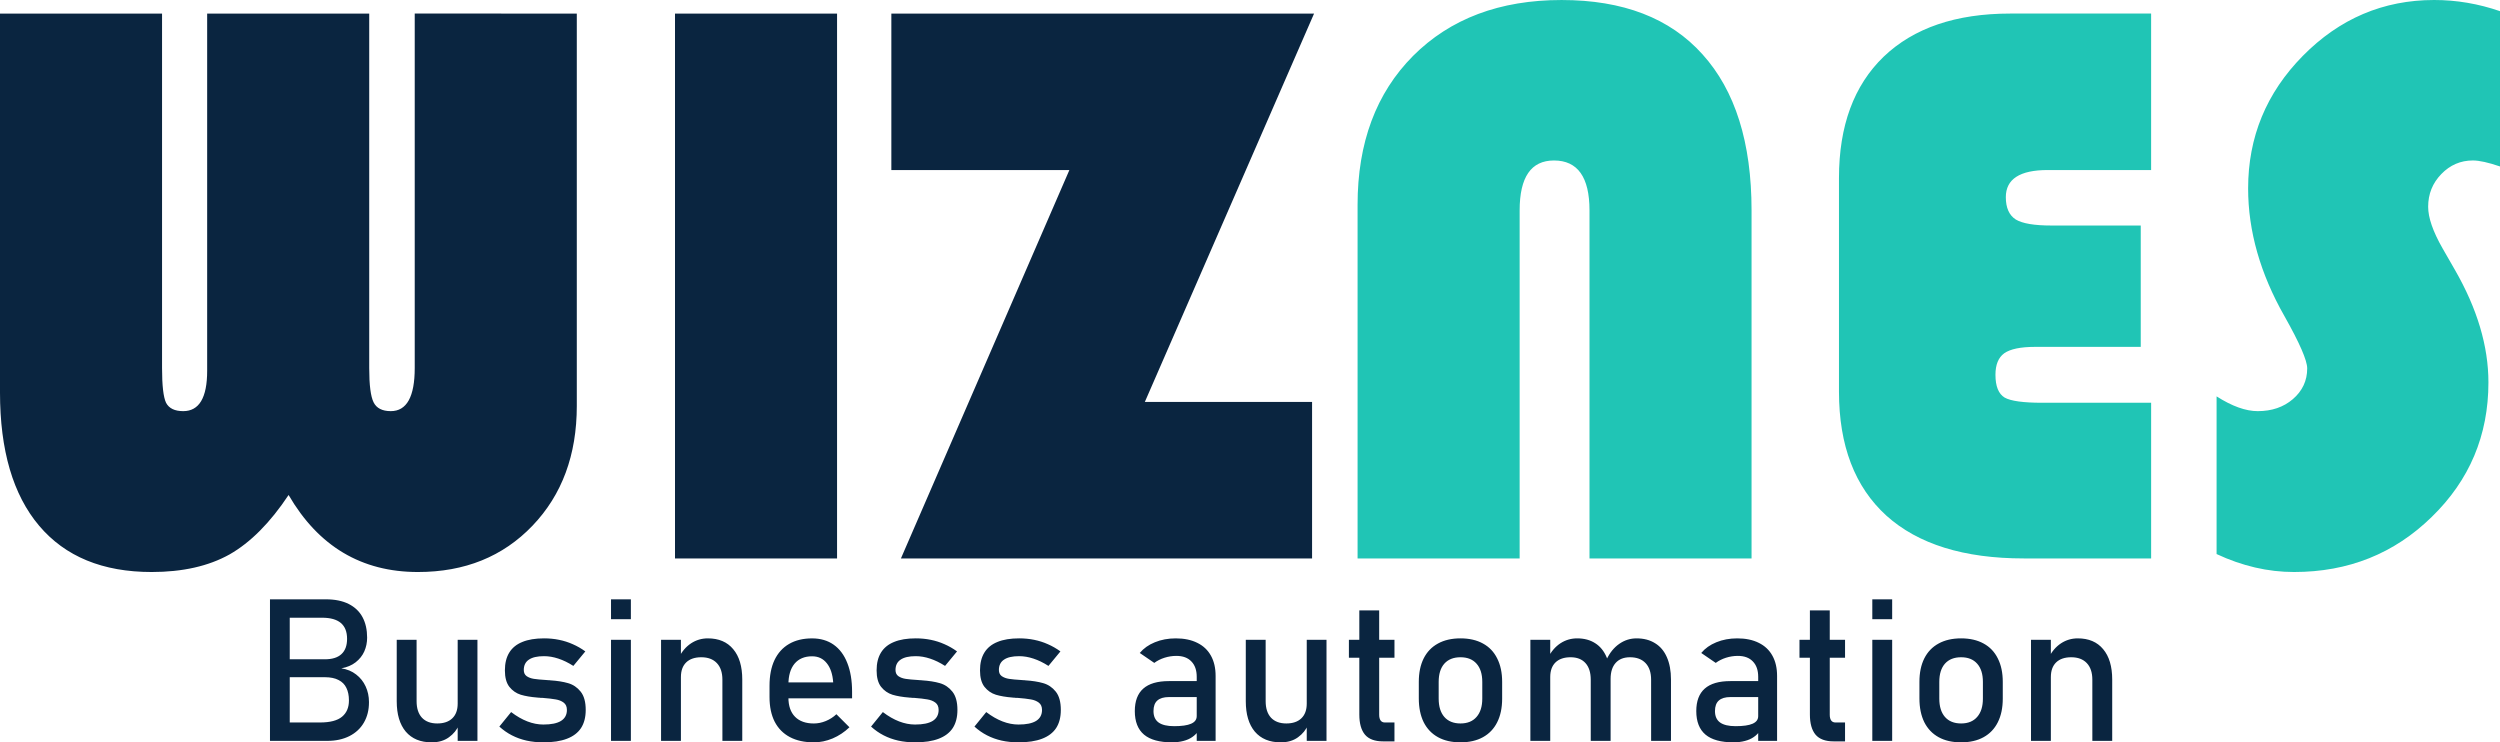
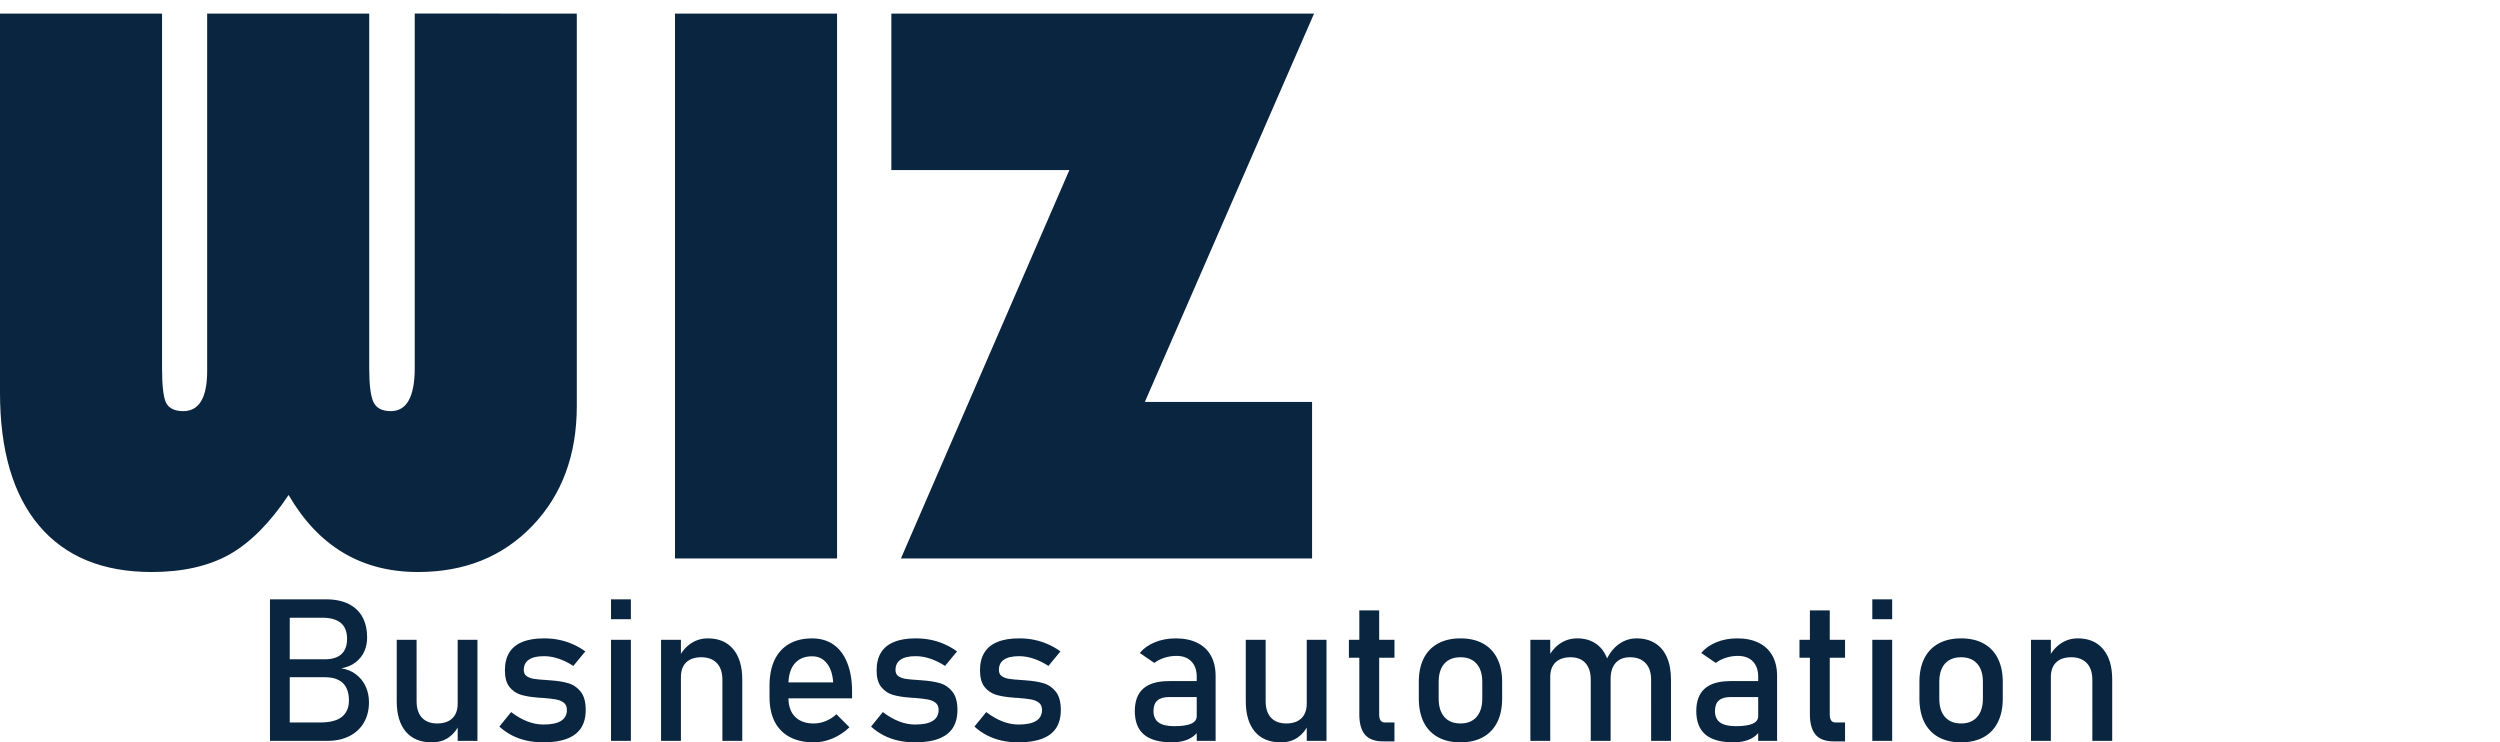
<svg xmlns="http://www.w3.org/2000/svg" width="334.353" height="99.28" viewBox="0 0 334.353 99.28" version="1.1" id="svg1">
  <defs id="defs1" />
  <g id="layer1" transform="translate(-611.238,-706.036)">
    <g id="text1-9-2-07" style="font-size:109.333px;font-family:'Bauhaus 93';-inkscape-font-specification:'Bauhaus 93, Normal';fill:#000080;stroke-width:1.002;paint-order:fill markers stroke" aria-label="WIZNES">
      <path style="font-size:109.333px;fill:#0a2540" d="m 688.38,707.851 v 52.478 q 0,9.823 -5.926,16.016 -5.926,6.193 -15.322,6.193 -11.318,0 -17.297,-10.303 -3.684,5.552 -7.901,7.954 -4.217,2.349 -10.41,2.349 -9.823,0 -15.055,-6.193 -5.232,-6.193 -5.232,-17.831 v -50.663 h 21.674 v 47.406 q 0,3.523 0.534,4.645 0.587,1.121 2.296,1.121 3.203,0 3.203,-5.392 v -47.78 h 21.674 v 47.406 q 0,3.417 0.587,4.591 0.587,1.174 2.296,1.174 3.203,0 3.203,-5.766 v -47.406 z m 34.807,0 v 72.871 h -21.674 v -72.871 z m 63.796,0 -22.635,51.944 h 22.368 v 20.927 h -54.987 l 22.529,-51.944 h -23.81 v -20.927 z" id="path1" />
-       <path style="font-size:109.333px;fill:#20c5b5" d="m 792.802,780.723 v -47.299 q 0,-12.439 7.421,-19.913 7.474,-7.474 19.859,-7.474 12.332,0 18.845,7.26 6.566,7.26 6.566,20.874 v 46.552 h -21.674 v -46.552 q 0,-6.673 -4.751,-6.673 -4.591,0 -4.591,6.673 v 46.552 z M 897.544,736.199 v 16.229 h -14.147 q -2.883,0 -4.111,0.854 -1.174,0.854 -1.174,2.883 0,2.296 1.228,3.043 1.228,0.694 5.018,0.694 h 14.574 v 20.82 h -17.03 q -12.012,0 -18.365,-5.712 -6.353,-5.766 -6.353,-16.603 v -28.561 q 0,-10.464 5.979,-16.229 6.033,-5.766 16.923,-5.766 h 18.845 v 20.927 h -13.827 q -5.605,0 -5.605,3.63 0,2.135 1.335,2.99 1.335,0.801 4.751,0.801 z m 48.047,-28.668 v 20.767 q -2.349,-0.801 -3.63,-0.801 -2.456,0 -4.217,1.815 -1.762,1.815 -1.762,4.378 0,2.189 1.922,5.552 l 1.655,2.883 q 4.484,7.794 4.484,15.055 0,10.624 -7.581,17.991 -7.527,7.367 -18.418,7.367 -5.232,0 -10.357,-2.402 v -21.087 q 3.096,1.975 5.499,1.975 2.829,0 4.698,-1.602 1.922,-1.655 1.922,-4.111 0,-1.602 -3.043,-6.993 -4.858,-8.542 -4.858,-17.083 0,-10.303 7.314,-17.724 7.367,-7.474 17.564,-7.474 4.484,0 8.809,1.495 z" id="path2" />
    </g>
    <path style="font-size:26.667px;font-family:Bahnschrift;-inkscape-font-specification:'Bahnschrift, Normal';fill:#0a2540;stroke-width:1.002;paint-order:fill markers stroke" d="m 648.907,802.661 h 5.13 q 2.018,0 2.943,-0.768 0.924,-0.768 0.924,-2.161 v -0.039 q 0,-0.964 -0.339,-1.654 -0.326,-0.69 -1.042,-1.055 -0.716,-0.378 -1.836,-0.378 h -5.781 v -2.396 h 5.781 q 1.471,0 2.214,-0.69 0.755,-0.69 0.755,-2.044 v 0 q 0,-1.419 -0.833,-2.122 -0.833,-0.703 -2.5,-0.703 h -5.417 v -2.461 h 5.898 q 1.836,0 3.073,0.625 1.237,0.625 1.849,1.771 0.612,1.146 0.612,2.734 v 0 q 0,0.977 -0.378,1.836 -0.378,0.846 -1.159,1.458 -0.768,0.599 -1.914,0.807 1.146,0.169 1.979,0.82 0.833,0.638 1.276,1.602 0.443,0.964 0.443,2.083 v 0.039 q 0,1.536 -0.677,2.708 -0.677,1.172 -1.94,1.81 -1.263,0.638 -2.943,0.638 h -6.12 z m -1.562,-16.471 h 2.643 v 18.932 h -2.643 z m 25.104,5.417 h 2.643 v 13.516 h -2.643 z m -5.495,8.216 q 0,1.419 0.716,2.201 0.729,0.768 2.044,0.768 1.302,0 2.018,-0.69 0.716,-0.69 0.716,-1.966 l 0.182,2.826 q -0.417,1.003 -1.354,1.68 -0.938,0.677 -2.305,0.677 -2.24,0 -3.464,-1.432 -1.211,-1.445 -1.211,-4.063 v -8.216 h 2.656 z m 16.953,5.495 q -1.198,0 -2.253,-0.234 -1.042,-0.234 -1.953,-0.703 -0.911,-0.469 -1.68,-1.172 v 0 l 1.576,-1.94 v 0 q 1.094,0.833 2.174,1.25 1.081,0.417 2.135,0.417 1.576,0 2.357,-0.482 0.794,-0.495 0.794,-1.471 0,-0.651 -0.43,-0.977 -0.43,-0.326 -1.068,-0.43 -0.638,-0.117 -1.797,-0.208 -0.104,0 -0.221,0 -0.117,-0.013 -0.221,-0.026 -0.052,0 -0.104,0 -0.052,-0.013 -0.104,-0.013 -1.315,-0.104 -2.227,-0.378 -0.911,-0.286 -1.523,-1.055 -0.599,-0.768 -0.599,-2.201 0,-1.432 0.586,-2.383 0.586,-0.951 1.745,-1.419 1.159,-0.482 2.904,-0.482 1.055,0 2.005,0.195 0.964,0.195 1.836,0.586 0.872,0.378 1.68,0.964 v 0 l -1.602,1.94 v 0 q -1.016,-0.651 -2.005,-0.977 -0.977,-0.326 -1.914,-0.326 -1.354,0 -2.031,0.469 -0.677,0.456 -0.677,1.38 0,0.547 0.378,0.82 0.391,0.273 0.977,0.365 0.586,0.091 1.667,0.156 0.078,0.013 0.156,0.013 0.091,0 0.182,0.013 0.039,0 0.078,0 0.039,0 0.078,0.013 1.419,0.091 2.409,0.378 1.003,0.286 1.68,1.133 0.677,0.846 0.677,2.448 0,1.458 -0.625,2.422 -0.625,0.951 -1.888,1.432 -1.25,0.482 -3.151,0.482 z m 9.049,-19.128 h 2.656 v 2.656 h -2.656 z m 0,5.417 h 2.656 v 13.516 h -2.656 z m 6.693,0 h 2.656 v 13.516 h -2.656 z m 8.203,5.326 q 0,-1.432 -0.742,-2.214 -0.742,-0.781 -2.083,-0.781 -1.302,0 -2.018,0.69 -0.703,0.69 -0.703,1.94 l -0.273,-2.604 q 0.625,-1.224 1.628,-1.888 1.016,-0.664 2.24,-0.664 2.201,0 3.398,1.445 1.211,1.432 1.211,4.062 v 8.203 h -2.656 z m 12.227,8.385 q -1.875,0 -3.203,-0.703 -1.328,-0.703 -2.031,-2.057 -0.69,-1.367 -0.69,-3.294 v -1.523 q 0,-2.005 0.664,-3.424 0.677,-1.419 1.953,-2.161 1.276,-0.742 3.073,-0.742 1.693,0 2.891,0.846 1.198,0.846 1.823,2.448 0.638,1.602 0.638,3.841 v 0.885 h -9.115 v -2.135 h 6.589 v 0 q -0.117,-1.654 -0.859,-2.565 -0.729,-0.924 -1.966,-0.924 -1.51,0 -2.344,0.99 -0.82,0.99 -0.82,2.799 v 1.719 q 0,1.68 0.885,2.578 0.885,0.898 2.513,0.898 0.807,0 1.602,-0.326 0.794,-0.326 1.419,-0.911 v 0 l 1.745,1.745 v 0 q -1.003,0.964 -2.253,1.497 -1.25,0.521 -2.513,0.521 z m 13.542,0 q -1.198,0 -2.253,-0.234 -1.042,-0.234 -1.953,-0.703 -0.911,-0.469 -1.68,-1.172 v 0 l 1.576,-1.94 v 0 q 1.094,0.833 2.174,1.25 1.081,0.417 2.135,0.417 1.576,0 2.357,-0.482 0.794,-0.495 0.794,-1.471 0,-0.651 -0.43,-0.977 -0.43,-0.326 -1.068,-0.43 -0.638,-0.117 -1.797,-0.208 -0.104,0 -0.221,0 -0.117,-0.013 -0.221,-0.026 -0.052,0 -0.104,0 -0.052,-0.013 -0.104,-0.013 -1.315,-0.104 -2.227,-0.378 -0.911,-0.286 -1.523,-1.055 -0.599,-0.768 -0.599,-2.201 0,-1.432 0.586,-2.383 0.586,-0.951 1.745,-1.419 1.159,-0.482 2.904,-0.482 1.055,0 2.005,0.195 0.964,0.195 1.836,0.586 0.872,0.378 1.68,0.964 v 0 l -1.602,1.94 v 0 q -1.016,-0.651 -2.005,-0.977 -0.977,-0.326 -1.914,-0.326 -1.354,0 -2.031,0.469 -0.677,0.456 -0.677,1.38 0,0.547 0.378,0.82 0.391,0.273 0.977,0.365 0.586,0.091 1.667,0.156 0.078,0.013 0.156,0.013 0.091,0 0.182,0.013 0.039,0 0.078,0 0.039,0 0.078,0.013 1.419,0.091 2.409,0.378 1.003,0.286 1.68,1.133 0.677,0.846 0.677,2.448 0,1.458 -0.625,2.422 -0.625,0.951 -1.888,1.432 -1.25,0.482 -3.151,0.482 z m 13.828,0 q -1.198,0 -2.253,-0.234 -1.042,-0.234 -1.953,-0.703 -0.911,-0.469 -1.68,-1.172 v 0 l 1.576,-1.94 v 0 q 1.094,0.833 2.174,1.25 1.081,0.417 2.135,0.417 1.576,0 2.357,-0.482 0.794,-0.495 0.794,-1.471 0,-0.651 -0.43,-0.977 -0.43,-0.326 -1.068,-0.43 -0.638,-0.117 -1.797,-0.208 -0.104,0 -0.221,0 -0.117,-0.013 -0.221,-0.026 -0.052,0 -0.104,0 -0.052,-0.013 -0.104,-0.013 -1.315,-0.104 -2.227,-0.378 -0.911,-0.286 -1.523,-1.055 -0.599,-0.768 -0.599,-2.201 0,-1.432 0.586,-2.383 0.586,-0.951 1.745,-1.419 1.159,-0.482 2.904,-0.482 1.055,0 2.005,0.195 0.964,0.195 1.836,0.586 0.872,0.378 1.68,0.964 v 0 l -1.602,1.94 v 0 q -1.016,-0.651 -2.005,-0.977 -0.977,-0.326 -1.914,-0.326 -1.354,0 -2.031,0.469 -0.677,0.456 -0.677,1.38 0,0.547 0.378,0.82 0.391,0.273 0.977,0.365 0.586,0.091 1.667,0.156 0.078,0.013 0.156,0.013 0.091,0 0.182,0.013 0.039,0 0.078,0 0.039,0 0.078,0.013 1.419,0.091 2.409,0.378 1.003,0.286 1.68,1.133 0.677,0.846 0.677,2.448 0,1.458 -0.625,2.422 -0.625,0.951 -1.888,1.432 -1.25,0.482 -3.151,0.482 z m 23.841,-8.763 q 0,-1.328 -0.716,-2.057 -0.703,-0.742 -2.005,-0.742 -0.807,0 -1.589,0.247 -0.768,0.247 -1.367,0.69 l -1.94,-1.328 q 0.768,-0.924 2.018,-1.432 1.263,-0.521 2.799,-0.521 1.68,0 2.878,0.599 1.198,0.586 1.823,1.719 0.625,1.12 0.625,2.708 v 8.685 h -2.526 z m -3.307,8.763 q -2.5,0 -3.737,-1.029 -1.237,-1.042 -1.237,-3.151 0,-2.005 1.133,-3.008 1.133,-1.003 3.424,-1.003 h 3.841 l 0.182,2.135 h -4.01 q -1.042,0 -1.563,0.469 -0.508,0.456 -0.508,1.406 0,1.029 0.677,1.523 0.69,0.495 2.083,0.495 1.523,0 2.266,-0.326 0.755,-0.326 0.755,-1.016 l 0.273,1.901 q -0.352,0.547 -0.872,0.898 -0.508,0.352 -1.185,0.521 -0.677,0.182 -1.523,0.182 z m 18.021,-13.711 h 2.643 v 13.516 h -2.643 z m -5.495,8.216 q 0,1.419 0.716,2.201 0.729,0.768 2.044,0.768 1.302,0 2.018,-0.69 0.716,-0.69 0.716,-1.966 l 0.182,2.826 q -0.417,1.003 -1.354,1.68 -0.938,0.677 -2.305,0.677 -2.24,0 -3.464,-1.432 -1.211,-1.445 -1.211,-4.063 v -8.216 h 2.656 z m 15.69,5.365 q -1.641,0 -2.409,-0.898 -0.755,-0.911 -0.755,-2.682 v -13.932 h 2.656 v 13.958 q 0,0.495 0.195,0.768 0.195,0.26 0.573,0.26 h 1.276 v 2.526 z m -4.557,-13.581 h 6.094 v 2.396 h -6.094 z m 14.922,13.711 q -1.758,0 -3.008,-0.69 -1.25,-0.69 -1.914,-2.005 -0.651,-1.328 -0.651,-3.19 v -2.201 q 0,-1.836 0.651,-3.138 0.664,-1.315 1.914,-1.992 1.25,-0.69 3.008,-0.69 1.758,0 3.008,0.69 1.25,0.677 1.901,1.992 0.664,1.302 0.664,3.138 v 2.24 q 0,1.849 -0.664,3.164 -0.651,1.302 -1.901,1.992 -1.25,0.69 -3.008,0.69 z m 0,-2.526 q 1.393,0 2.148,-0.872 0.768,-0.872 0.768,-2.448 v -2.24 q 0,-1.576 -0.768,-2.435 -0.755,-0.859 -2.148,-0.859 -1.393,0 -2.161,0.859 -0.755,0.859 -0.755,2.435 v 2.24 q 0,1.576 0.755,2.448 0.768,0.872 2.161,0.872 z m 25.495,-5.859 q 0,-1.432 -0.742,-2.214 -0.742,-0.781 -2.083,-0.781 -1.237,0 -1.914,0.755 -0.677,0.755 -0.677,2.135 l -0.534,-2.604 q 0.638,-1.341 1.68,-2.07 1.055,-0.742 2.318,-0.742 1.458,0 2.487,0.651 1.042,0.638 1.576,1.875 0.547,1.237 0.547,2.982 v 8.203 h -2.656 z m -16.146,-5.326 h 2.656 v 13.516 h -2.656 z m 8.073,5.326 q 0,-1.432 -0.703,-2.214 -0.703,-0.781 -1.992,-0.781 -1.302,0 -2.018,0.69 -0.703,0.69 -0.703,1.94 l -0.273,-2.604 q 0.625,-1.224 1.628,-1.888 1.016,-0.664 2.24,-0.664 1.419,0 2.422,0.651 1.003,0.638 1.523,1.875 0.534,1.237 0.534,2.982 v 8.203 h -2.656 z m 22.396,-0.378 q 0,-1.328 -0.716,-2.057 -0.703,-0.742 -2.005,-0.742 -0.807,0 -1.589,0.247 -0.768,0.247 -1.367,0.69 l -1.94,-1.328 q 0.768,-0.924 2.018,-1.432 1.263,-0.521 2.799,-0.521 1.68,0 2.878,0.599 1.198,0.586 1.823,1.719 0.625,1.12 0.625,2.708 v 8.685 h -2.526 z m -3.307,8.763 q -2.5,0 -3.737,-1.029 -1.237,-1.042 -1.237,-3.151 0,-2.005 1.133,-3.008 1.133,-1.003 3.424,-1.003 h 3.841 l 0.182,2.135 h -4.01 q -1.042,0 -1.562,0.469 -0.508,0.456 -0.508,1.406 0,1.029 0.677,1.523 0.69,0.495 2.083,0.495 1.523,0 2.266,-0.326 0.755,-0.326 0.755,-1.016 l 0.273,1.901 q -0.352,0.547 -0.872,0.898 -0.508,0.352 -1.185,0.521 -0.677,0.182 -1.523,0.182 z m 13.385,-0.13 q -1.641,0 -2.409,-0.898 -0.755,-0.911 -0.755,-2.682 v -13.932 h 2.656 v 13.958 q 0,0.495 0.195,0.768 0.195,0.26 0.573,0.26 h 1.276 v 2.526 z m -4.557,-13.581 h 6.094 v 2.396 h -6.094 z m 9.74,-5.417 h 2.656 v 2.656 h -2.656 z m 0,5.417 h 2.656 v 13.516 h -2.656 z m 11.875,13.711 q -1.758,0 -3.008,-0.69 -1.25,-0.69 -1.914,-2.005 -0.651,-1.328 -0.651,-3.19 v -2.201 q 0,-1.836 0.651,-3.138 0.664,-1.315 1.914,-1.992 1.25,-0.69 3.008,-0.69 1.758,0 3.008,0.69 1.25,0.677 1.901,1.992 0.664,1.302 0.664,3.138 v 2.24 q 0,1.849 -0.664,3.164 -0.651,1.302 -1.901,1.992 -1.25,0.69 -3.008,0.69 z m 0,-2.526 q 1.393,0 2.148,-0.872 0.768,-0.872 0.768,-2.448 v -2.24 q 0,-1.576 -0.768,-2.435 -0.755,-0.859 -2.148,-0.859 -1.393,0 -2.161,0.859 -0.755,0.859 -0.755,2.435 v 2.24 q 0,1.576 0.755,2.448 0.768,0.872 2.161,0.872 z m 9.349,-11.185 h 2.656 v 13.516 h -2.656 z m 8.203,5.326 q 0,-1.432 -0.742,-2.214 -0.742,-0.781 -2.083,-0.781 -1.302,0 -2.018,0.69 -0.703,0.69 -0.703,1.94 l -0.273,-2.604 q 0.625,-1.224 1.628,-1.888 1.016,-0.664 2.24,-0.664 2.201,0 3.398,1.445 1.211,1.432 1.211,4.062 v 8.203 h -2.656 z" id="text108" aria-label="Business automation" />
  </g>
</svg>